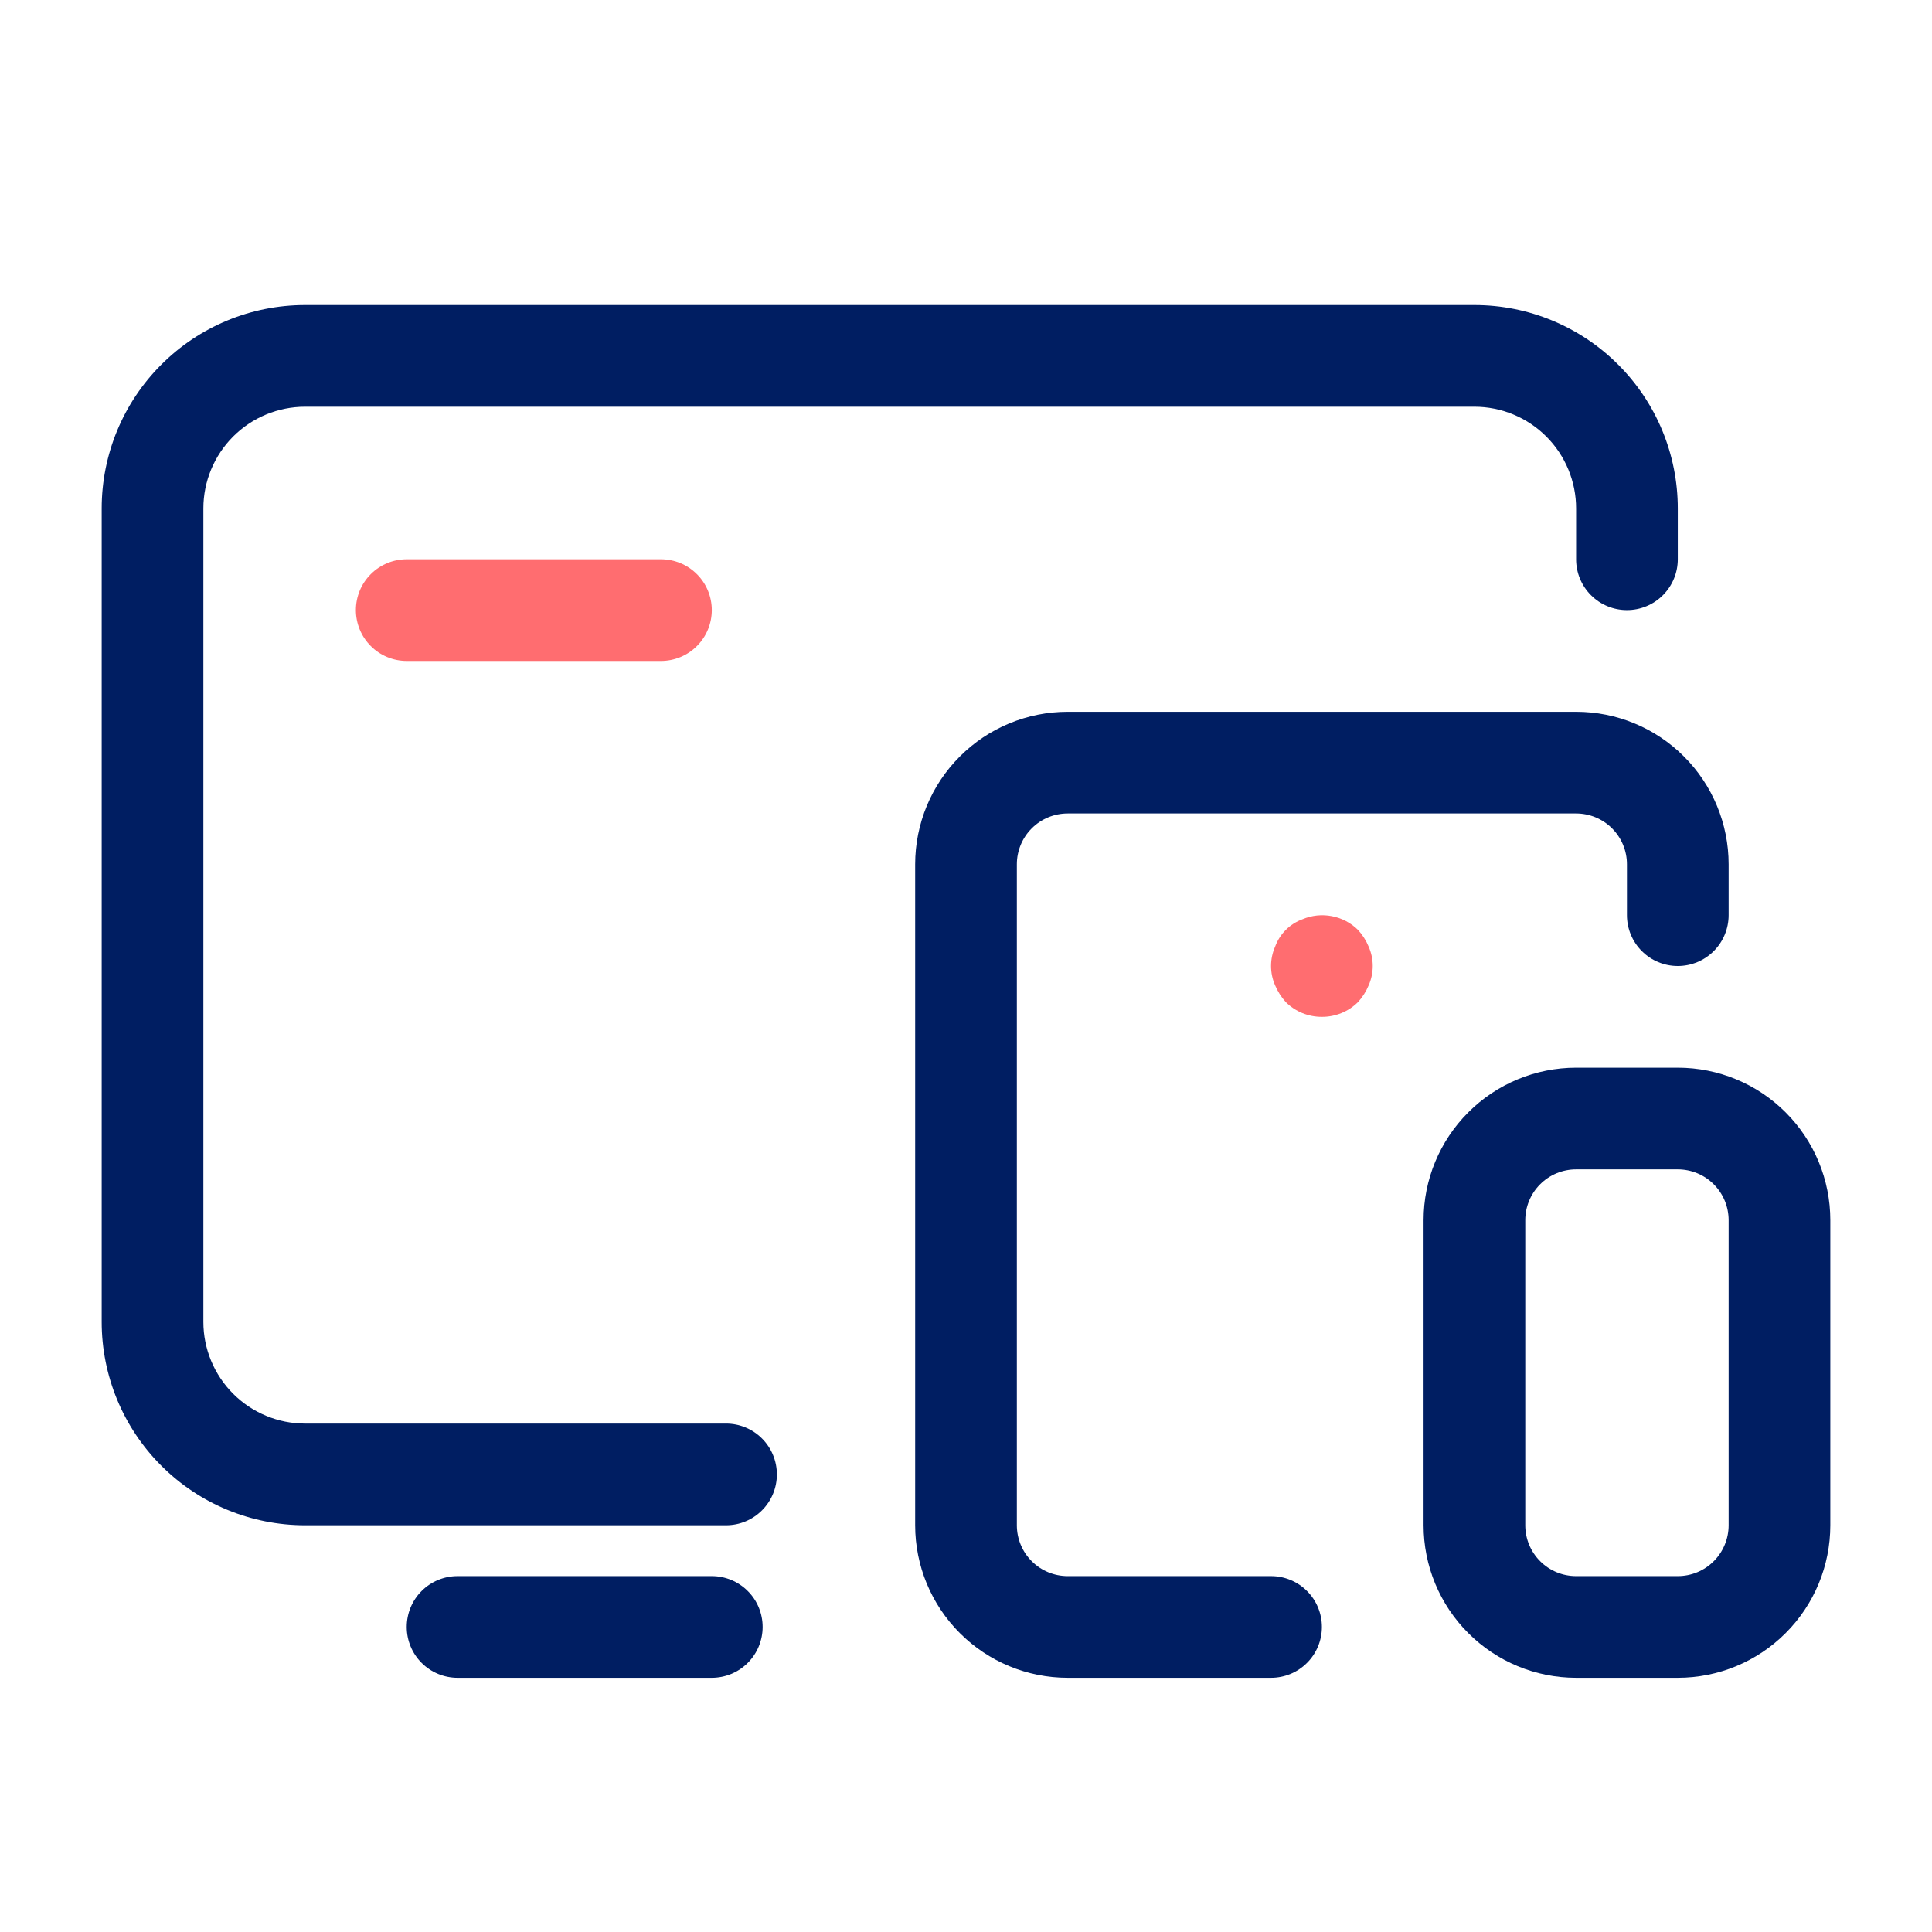
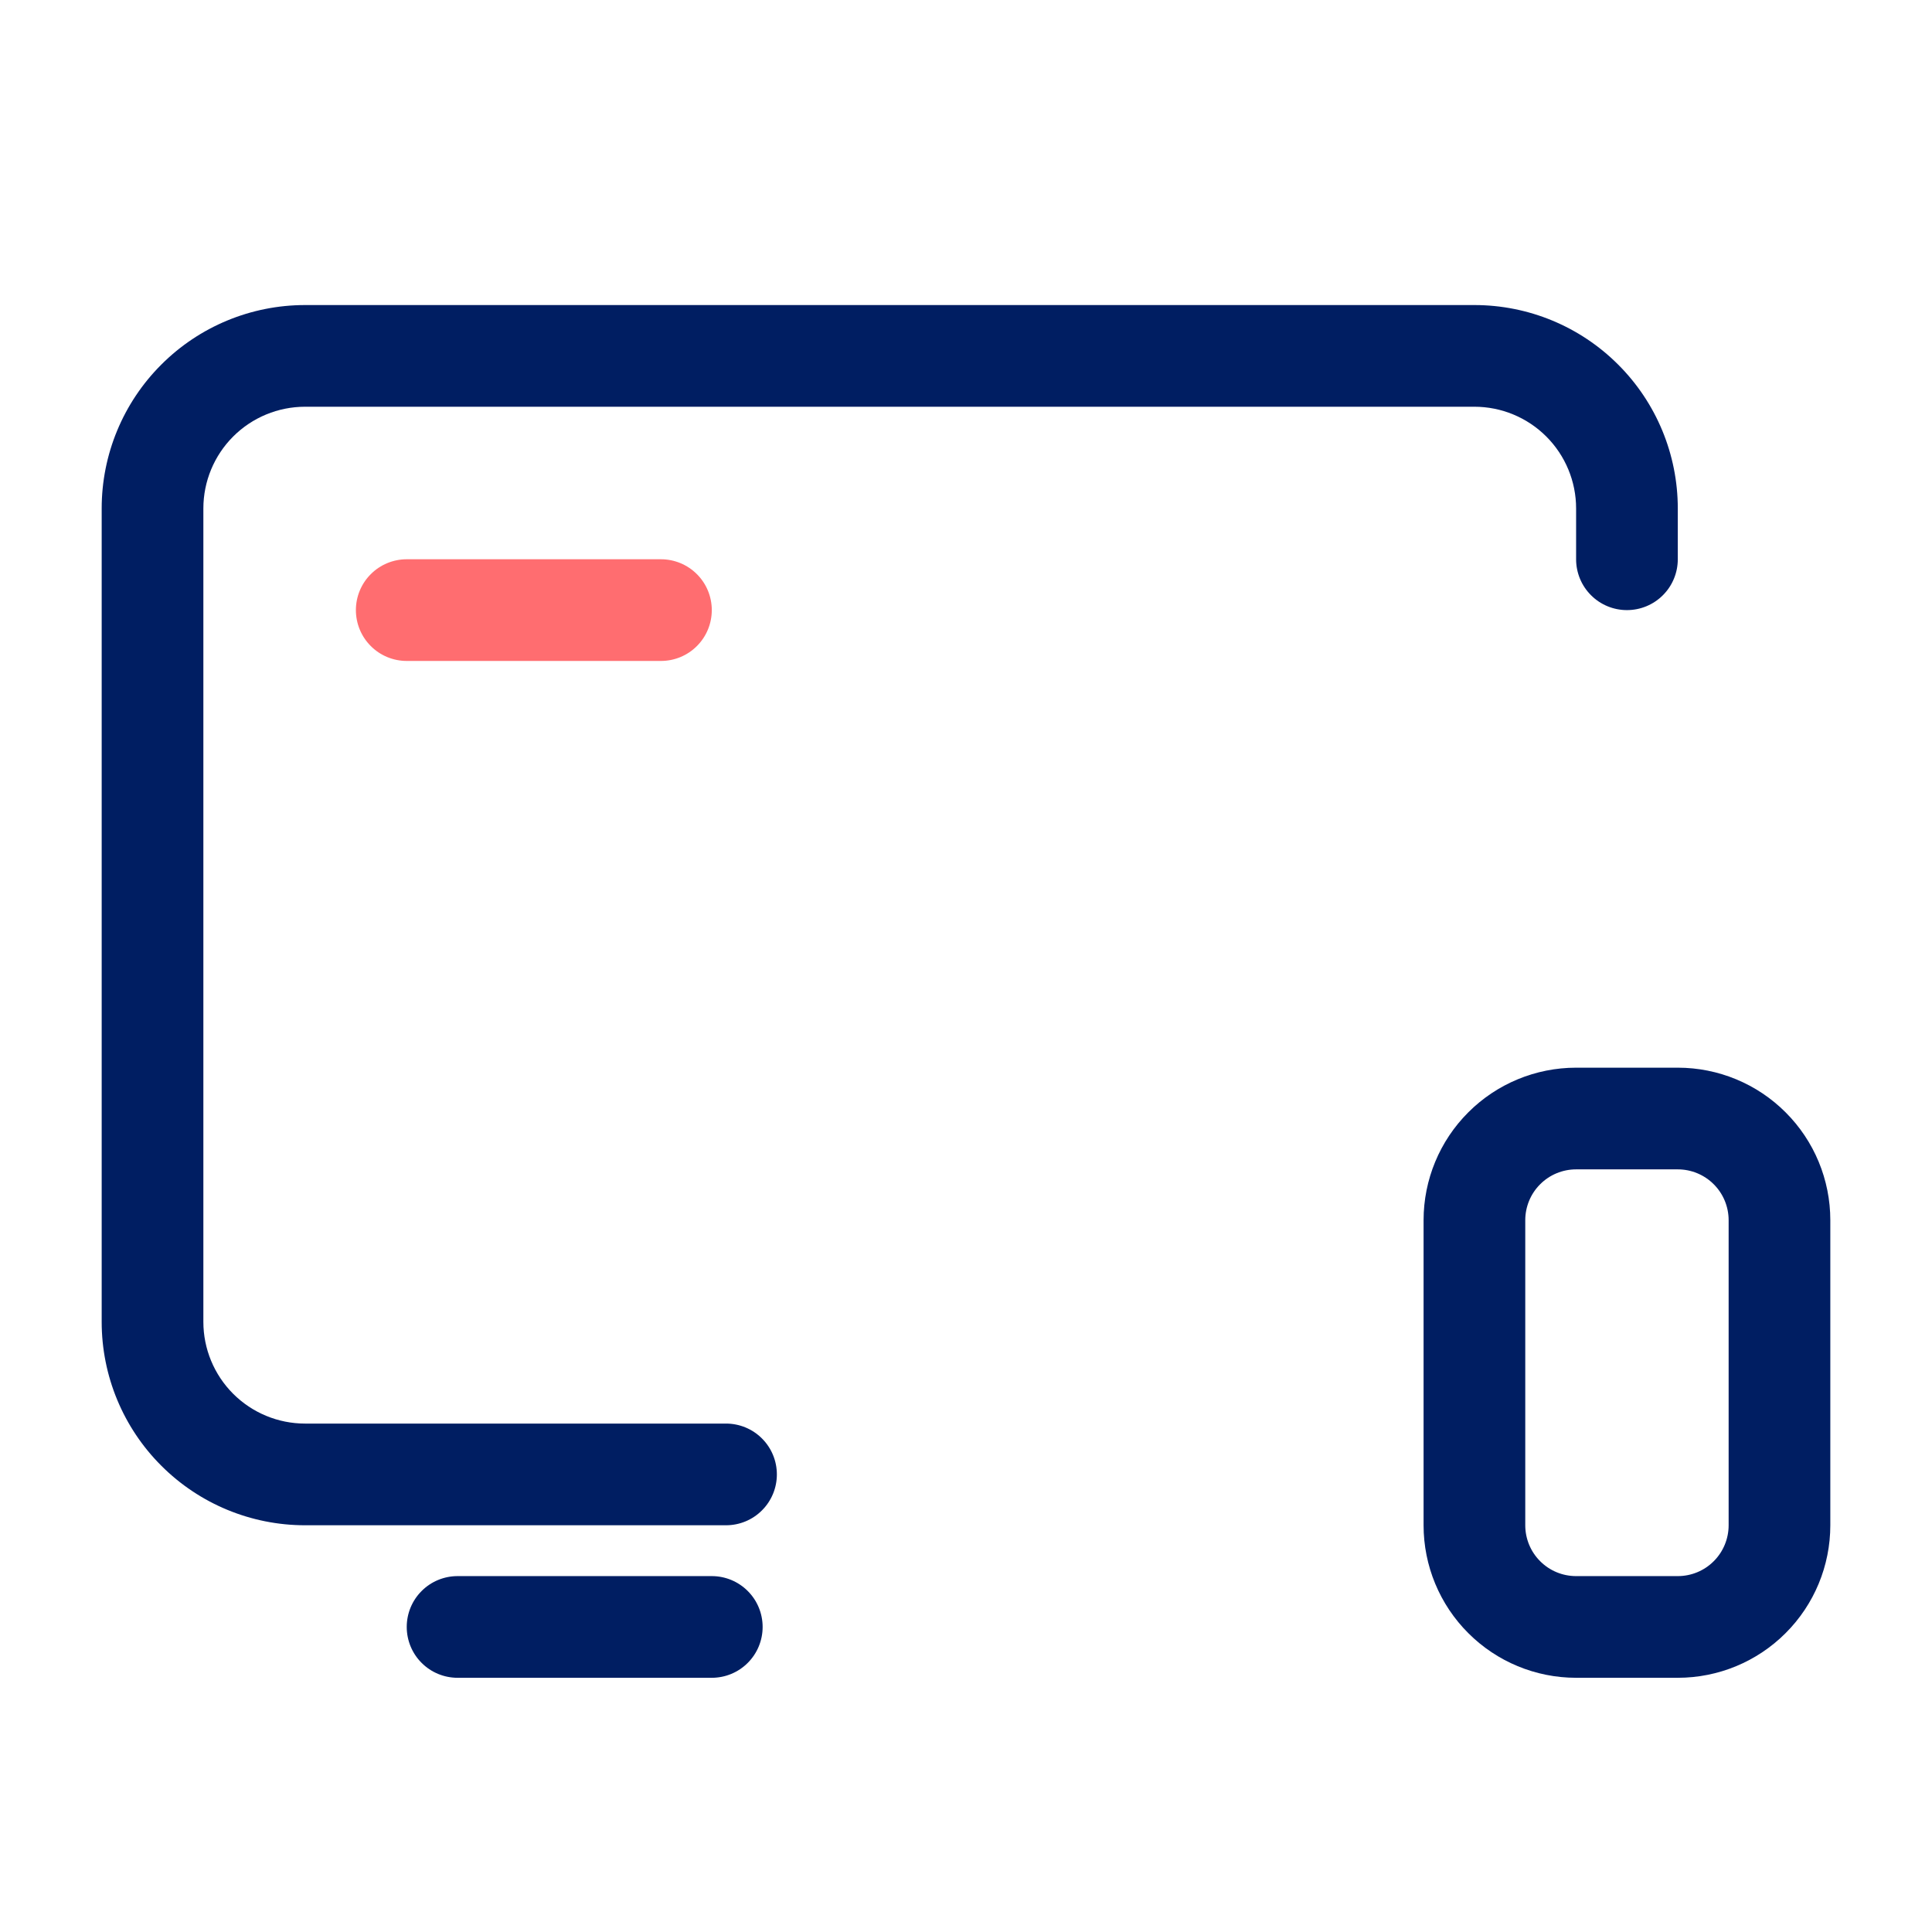
<svg xmlns="http://www.w3.org/2000/svg" width="38" height="38" viewBox="0 0 38 38" fill="none">
  <path d="M14.28 30H6C4.939 30 3.922 29.579 3.172 28.828C2.421 28.078 2 27.061 2 26V10C2 8.939 2.421 7.922 3.172 7.172C3.922 6.421 4.939 6 6 6H29C30.061 6 31.078 6.421 31.828 7.172C32.579 7.922 33 8.939 33 10V11C33 11.265 32.895 11.52 32.707 11.707C32.52 11.895 32.265 12 32 12C31.735 12 31.48 11.895 31.293 11.707C31.105 11.52 31 11.265 31 11V10C31 9.47 30.789 8.961 30.414 8.586C30.039 8.211 29.53 8 29 8H6C5.47 8 4.961 8.211 4.586 8.586C4.211 8.961 4 9.47 4 10V26C4 26.53 4.211 27.039 4.586 27.414C4.961 27.789 5.47 28 6 28H14.28C14.545 28 14.8 28.105 14.987 28.293C15.175 28.48 15.28 28.735 15.28 29C15.28 29.265 15.175 29.52 14.987 29.707C14.8 29.895 14.545 30 14.28 30Z" fill="#001E62" />
  <path d="M14 33H9C8.735 33 8.48 32.895 8.293 32.707C8.105 32.52 8 32.265 8 32C8 31.735 8.105 31.48 8.293 31.293C8.48 31.105 8.735 31 9 31H14C14.265 31 14.52 31.105 14.707 31.293C14.895 31.48 15 31.735 15 32C15 32.265 14.895 32.52 14.707 32.707C14.52 32.895 14.265 33 14 33Z" fill="#001E62" />
  <path d="M13 13H8C7.735 13 7.48 12.895 7.293 12.707C7.105 12.52 7 12.265 7 12C7 11.735 7.105 11.48 7.293 11.293C7.48 11.105 7.735 11 8 11H13C13.265 11 13.52 11.105 13.707 11.293C13.895 11.48 14 11.735 14 12C14 12.265 13.895 12.52 13.707 12.707C13.52 12.895 13.265 13 13 13Z" fill="#FF6D70" />
-   <path d="M25 33H21C20.204 33 19.441 32.684 18.879 32.121C18.316 31.559 18 30.796 18 30V17C18 16.204 18.316 15.441 18.879 14.879C19.441 14.316 20.204 14 21 14H31C31.796 14 32.559 14.316 33.121 14.879C33.684 15.441 34 16.204 34 17V18C34 18.265 33.895 18.52 33.707 18.707C33.52 18.895 33.265 19 33 19C32.735 19 32.48 18.895 32.293 18.707C32.105 18.52 32 18.265 32 18V17C32 16.735 31.895 16.48 31.707 16.293C31.52 16.105 31.265 16 31 16H21C20.735 16 20.48 16.105 20.293 16.293C20.105 16.48 20 16.735 20 17V30C20 30.265 20.105 30.52 20.293 30.707C20.48 30.895 20.735 31 21 31H25C25.265 31 25.52 31.105 25.707 31.293C25.895 31.48 26 31.735 26 32C26 32.265 25.895 32.52 25.707 32.707C25.52 32.895 25.265 33 25 33Z" fill="#001E62" />
  <path d="M33 33H31C30.204 33 29.441 32.684 28.879 32.121C28.316 31.559 28 30.796 28 30V24C28 23.204 28.316 22.441 28.879 21.879C29.441 21.316 30.204 21 31 21H33C33.796 21 34.559 21.316 35.121 21.879C35.684 22.441 36 23.204 36 24V30C36 30.796 35.684 31.559 35.121 32.121C34.559 32.684 33.796 33 33 33ZM31 23C30.735 23 30.48 23.105 30.293 23.293C30.105 23.48 30 23.735 30 24V30C30 30.265 30.105 30.52 30.293 30.707C30.48 30.895 30.735 31 31 31H33C33.265 31 33.52 30.895 33.707 30.707C33.895 30.52 34 30.265 34 30V24C34 23.735 33.895 23.48 33.707 23.293C33.52 23.105 33.265 23 33 23H31Z" fill="#001E62" />
-   <path d="M26 20C25.869 20.001 25.738 19.975 25.616 19.926C25.494 19.876 25.384 19.803 25.29 19.71C25.202 19.613 25.131 19.501 25.08 19.38C25.027 19.26 25 19.131 25 19C25 18.869 25.027 18.74 25.08 18.62C25.125 18.496 25.197 18.383 25.29 18.29C25.383 18.197 25.496 18.125 25.62 18.08C25.802 18.003 26.003 17.982 26.197 18.02C26.391 18.057 26.57 18.151 26.71 18.29C26.799 18.387 26.87 18.499 26.92 18.62C26.973 18.74 27 18.869 27 19C27 19.131 26.973 19.26 26.92 19.38C26.87 19.501 26.799 19.613 26.71 19.71C26.617 19.803 26.506 19.876 26.384 19.926C26.262 19.975 26.132 20.001 26 20Z" fill="#FF6D70" />
</svg>